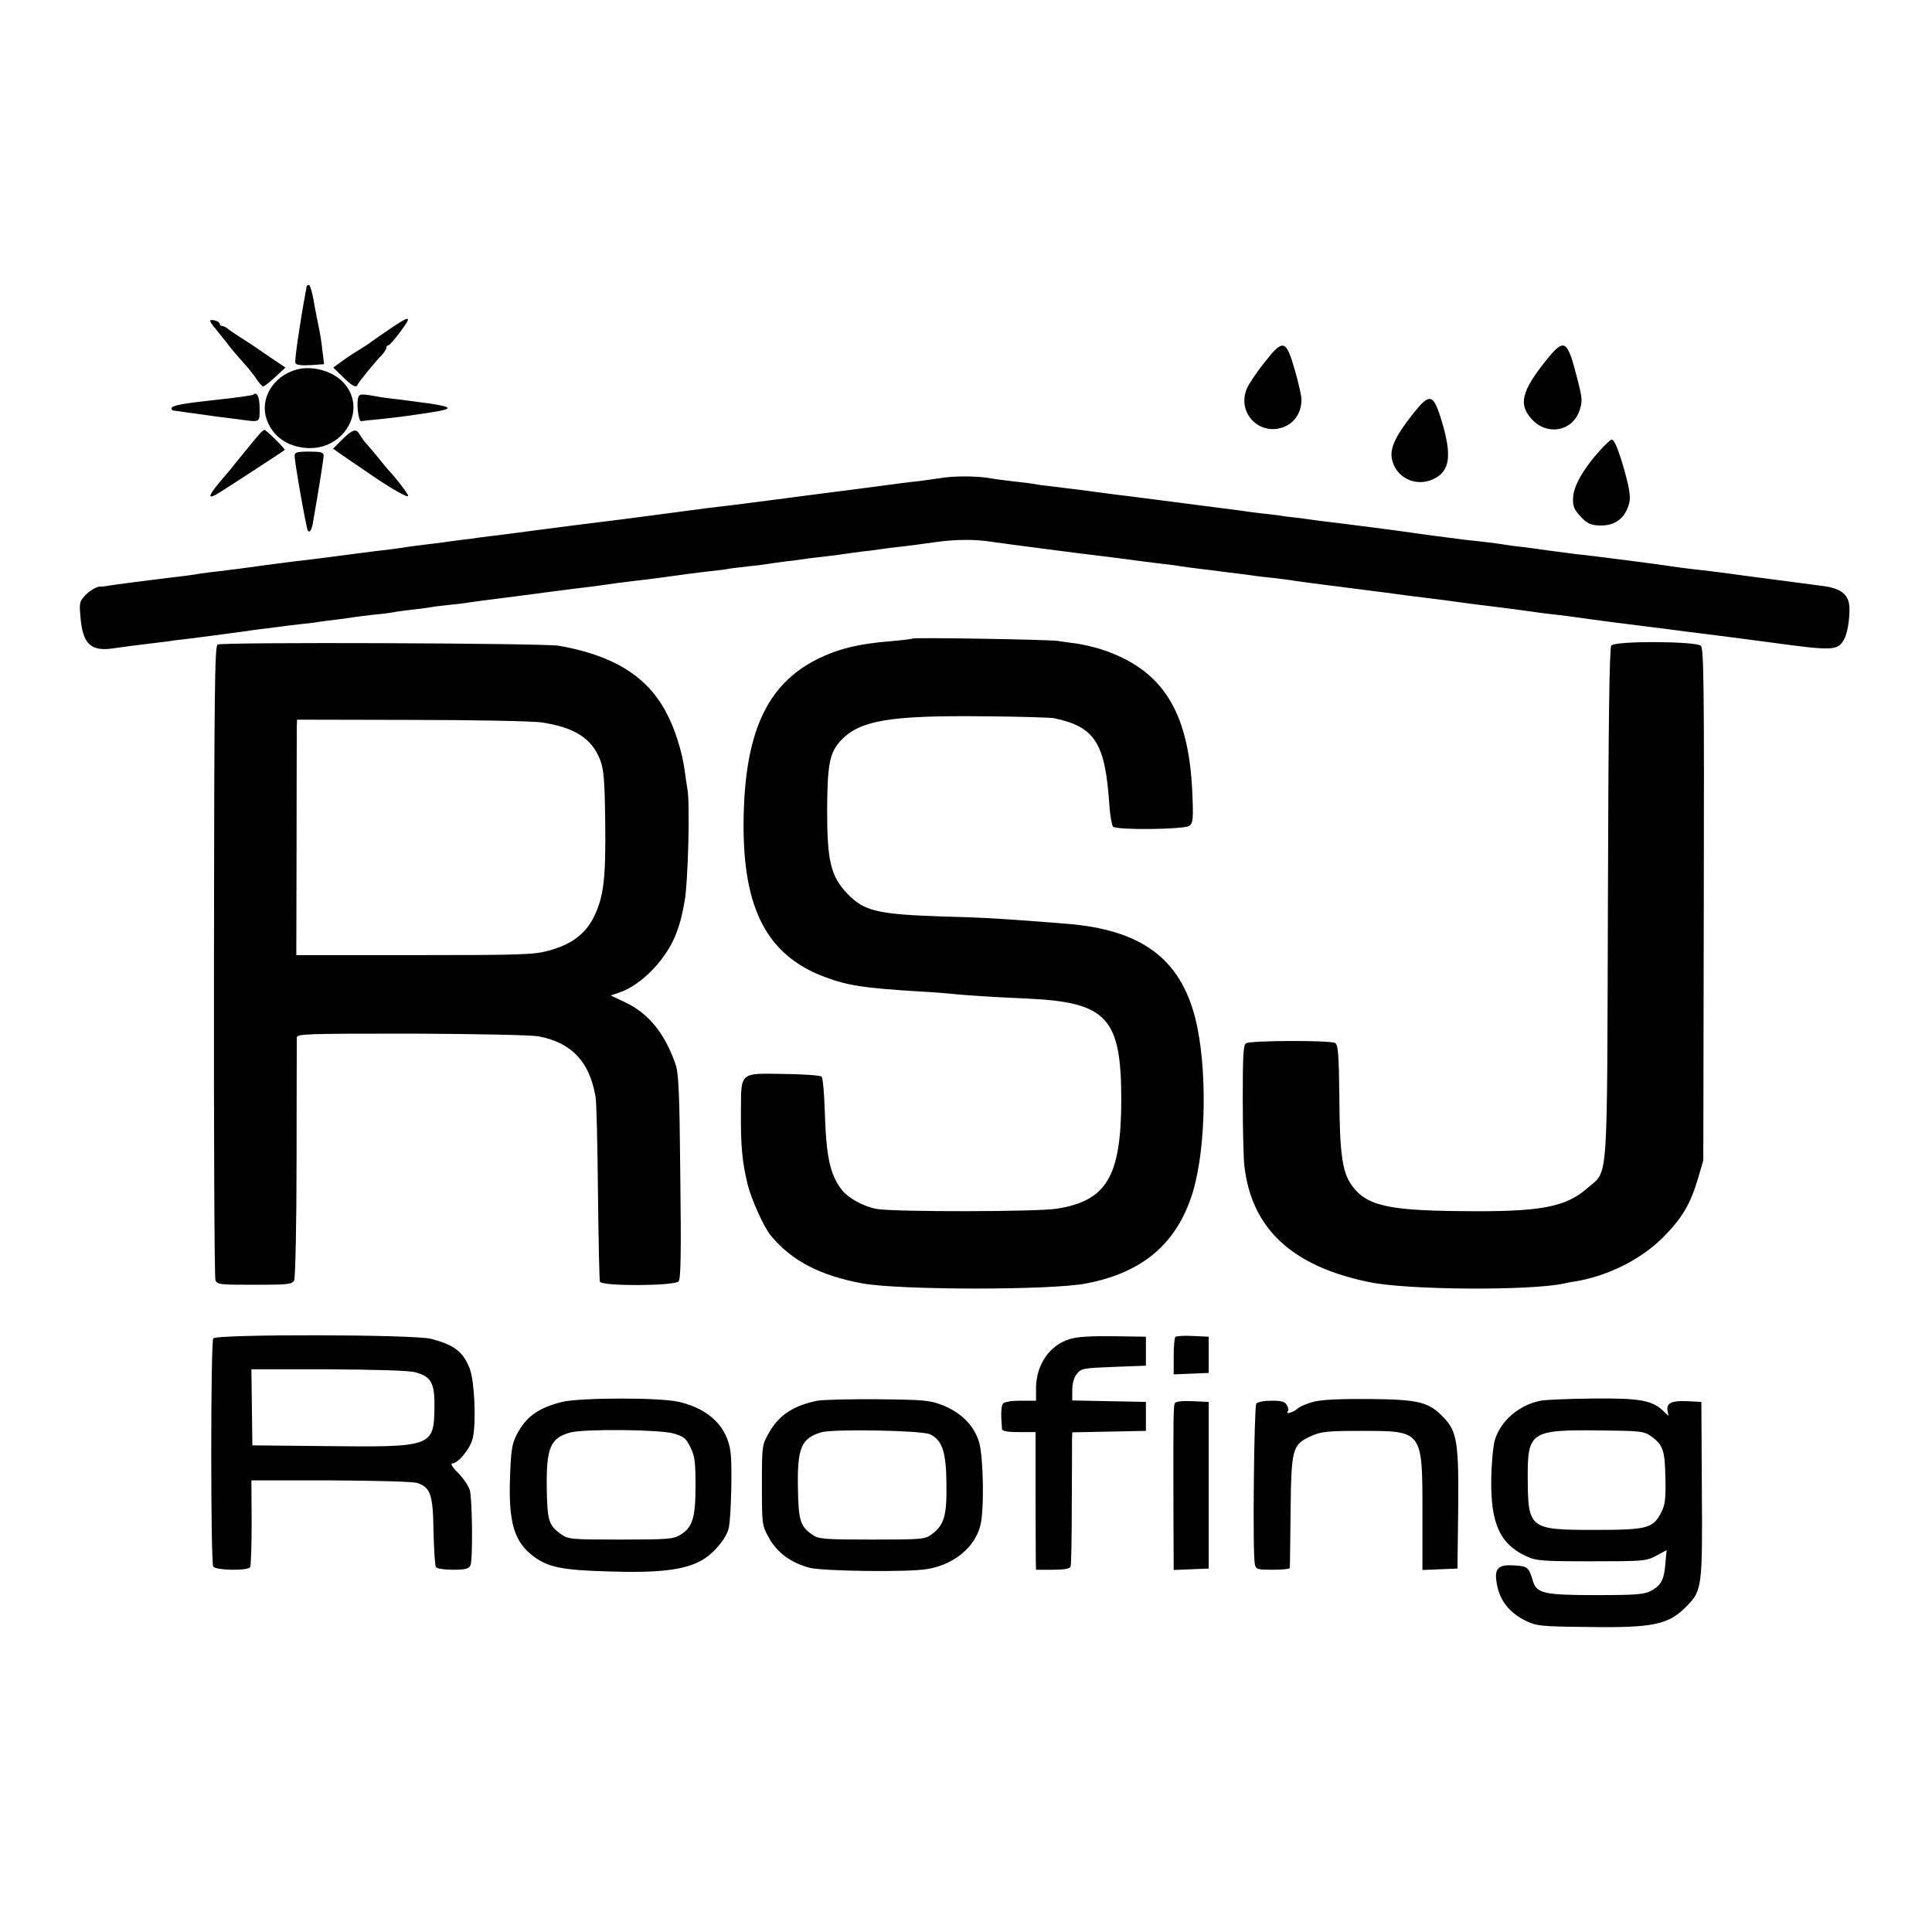
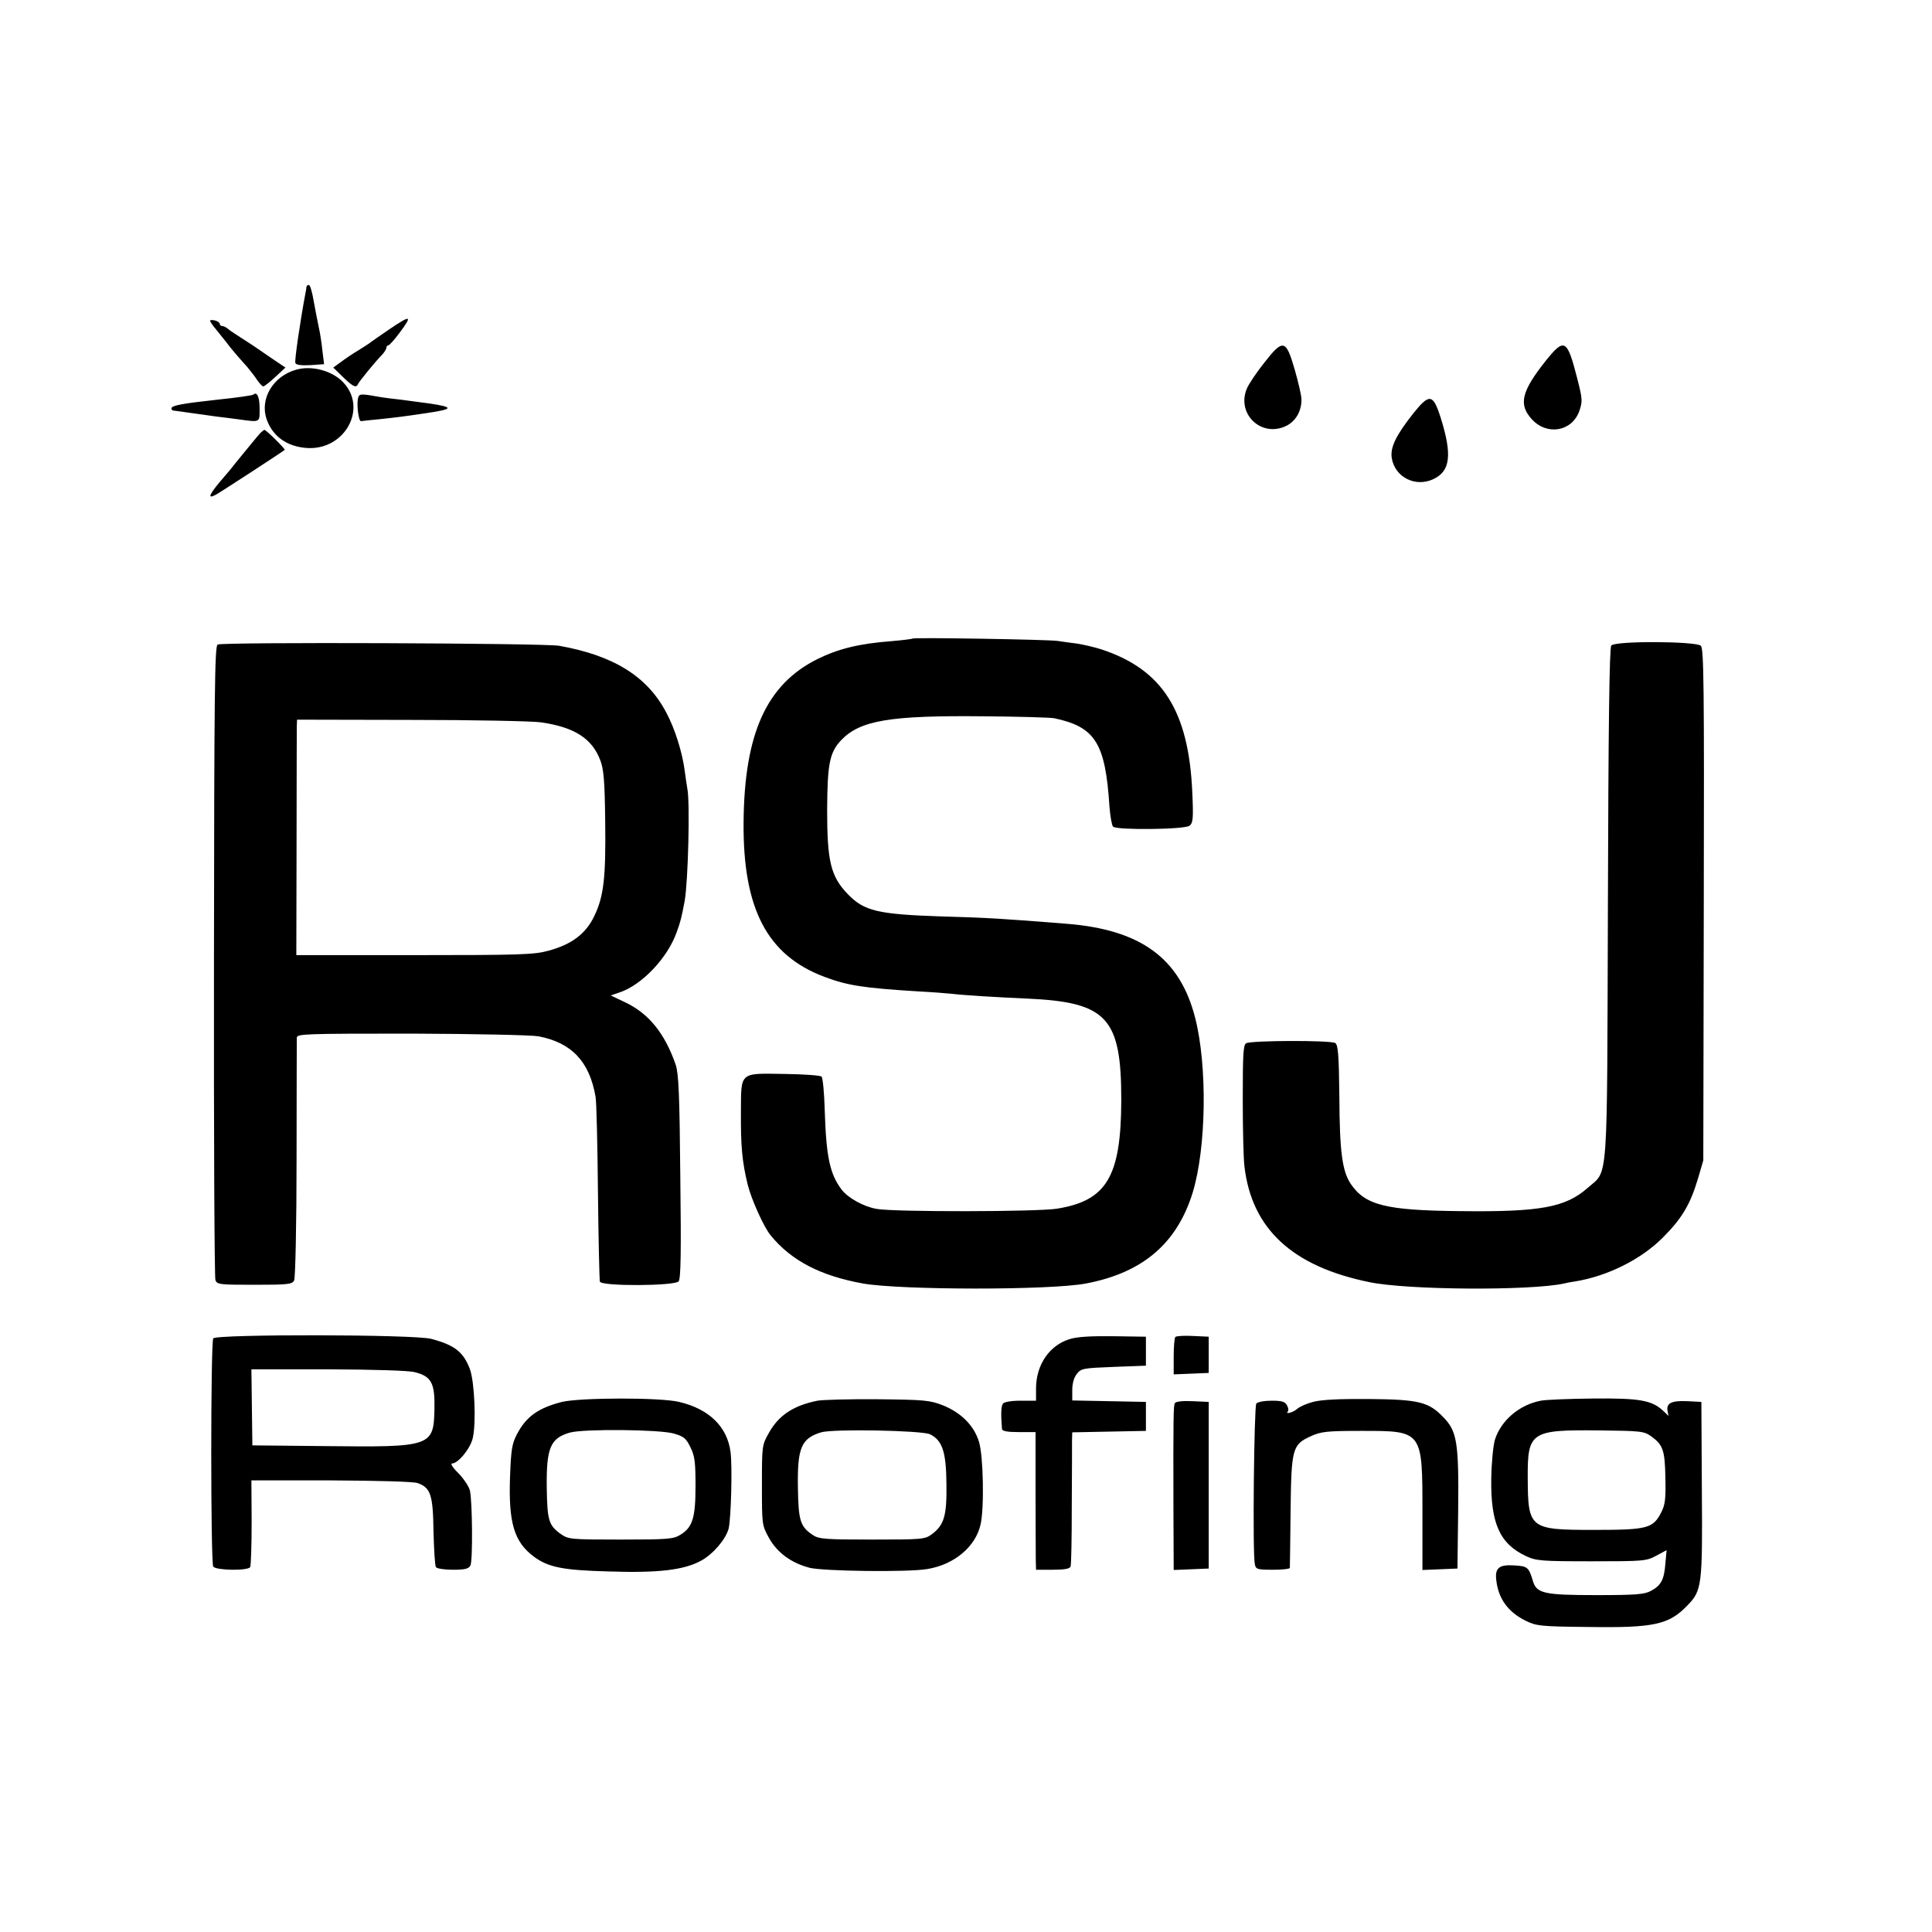
<svg xmlns="http://www.w3.org/2000/svg" version="1.0" width="1066.667" height="1066.667" viewBox="0 0 800 800">
  <path d="M126.9 118.7c0 .5-.2 1.6-.4 2.6-2.1 11.1-4.6 28-4.2 29 .3.8 2.3 1.1 6.2.9l5.7-.4-.7-5.6c-.3-3.2-1-7.5-1.5-9.7-.5-2.2-1.4-7-2.1-10.8-.6-3.7-1.5-6.7-2-6.7s-.9.3-1 .7zM87 132.8c0 .4 1 1.9 2.3 3.4l4.4 5.5c2.1 2.8 4.5 5.6 8.8 10.4 1.2 1.5 3.1 3.8 4 5.3 1 1.4 2.1 2.6 2.5 2.6.5 0 2.7-1.8 5-3.9l4.2-3.9-6.4-4.3c-3.4-2.4-7-4.8-7.9-5.4-6.2-4-8.6-5.5-9.6-6.4-.7-.6-1.7-1.1-2.3-1.1-.5 0-1-.4-1-.9s-.9-1.1-2-1.4c-1.1-.3-2-.2-2 .1zm74 3.7c-3.6 2.4-6.9 4.8-7.5 5.2-.5.5-2.8 1.9-5 3.3-2.2 1.3-5.5 3.5-7.2 4.8l-3.3 2.4 4 3.9c4 3.9 5.5 4.7 6.2 3 .3-.9 7.3-9.5 10.1-12.3.9-1 1.7-2.3 1.7-2.8 0-.6.4-1 .8-1s2.4-2.2 4.5-5c5.7-7.6 5-7.8-4.3-1.5zm362.5 13.7c-3.2 4-6.4 8.8-7.2 10.7-4.4 10.4 5.9 20.4 16.2 15.5 4-1.9 6.5-6.2 6.4-11.1 0-1.5-1.3-7.1-2.8-12.3-3.6-12.5-4.8-12.8-12.6-2.8zm116.4-.6c-9.9 12.5-11.2 17.9-5.6 24 6.3 6.9 16.7 5.1 19.7-3.5 1.3-3.9 1.3-4.8-.9-13.4-4.2-16.4-5.3-17-13.2-7.1zm-517.3 3.5c-9.6 2.7-15.1 12.1-12.2 20.5 2.5 7.1 8.4 11.3 16.6 11.9 15.7 1.1 25.4-16.4 15.1-27.2-4.5-4.8-13.1-7.1-19.5-5.2zm-17.7 10.3c-.3.3-6.2 1.2-14.9 2.1-14.6 1.6-19 2.4-19 3.6 0 .5.3.9.8.9.4 0 3.6.5 7.2 1s8.1 1.1 10 1.4c1.9.2 6.2.8 9.5 1.2 9.5 1.3 9 1.5 9-4.5 0-4.7-1.1-7.1-2.6-5.7zm43.5 1c-.9 2.2 0 10.1 1.1 10 .6-.1 3.9-.5 7.5-.8 7.3-.8 9.3-1 20-2.6 10.8-1.6 11-2.4 1-3.9-3.6-.5-9-1.2-12-1.6-3-.3-6.6-.8-8-1-8.3-1.5-9.1-1.5-9.6-.1zm436.8 6.8c-7.2 9.1-9.6 14.1-8.9 18.5 1.3 7.9 9.8 12.2 17.2 8.7 7.1-3.3 7.9-10.1 3-25.6-3.1-9.7-4.6-10-11.3-1.6zm-477.4 8.1c-1.2 1.3-4.2 5-10.5 12.7-1.5 2-3.4 4.2-4.1 5-6.6 7.6-7.7 9.9-3.9 7.9 1.7-.9 26.6-17.1 28.6-18.6.4-.3-7.7-8.3-8.4-8.3-.2 0-1 .6-1.7 1.3z" />
-   <path d="M141.7 182l-3.8 3.8 4.3 3c2.4 1.6 7.5 5.1 11.3 7.7 8.7 6 15.5 9.8 15.5 8.8 0-.8-5.2-7.6-8-10.5-.8-.9-2.6-3-4-4.8-1.4-1.7-3.5-4.3-4.7-5.6-1.3-1.4-2.7-3.3-3.3-4.4-1.5-2.7-2.9-2.3-7.3 2zm521.1 4.2c-6.9 7.5-11.1 14.8-11.4 19.6-.2 3.7.2 4.9 3 8 2.7 2.9 4.1 3.6 7.7 3.8 5.4.2 9.3-1.9 11.4-6.2 2-4.3 1.9-6.4-.8-16.4-2.4-8.5-4.2-13-5.4-13-.3 0-2.4 1.9-4.5 4.2zM122 188.7c0 2.9 4.9 30.5 5.5 31.1.8.8 1.5-.3 2-2.9 2.8-16 4.5-26.9 4.5-28.3 0-1.3-1.1-1.6-6-1.6-5.1 0-6 .3-6 1.7zm266.5 9.4c-2.7.4-7.5 1.1-10.5 1.4-3 .3-6.6.8-8 1-1.4.2-14.9 2-30 3.9-15.1 2-29.3 3.8-31.5 4.1-2.2.3-9.6 1.2-16.5 2-6.9.9-13.6 1.8-15 2-1.4.2-9.9 1.3-19 2.5-19.9 2.5-20.4 2.5-35.5 4.5-6.6.9-13.8 1.8-16 2.1-2.2.2-5.6.7-7.5.9-1.9.3-5.3.8-7.5 1-2.2.3-5.6.7-7.5 1-1.9.3-5.5.7-7.9 1-2.3.3-5.5.7-7 .9-1.4.3-4.8.7-7.6 1.1-2.7.3-8.6 1-13 1.6-12.2 1.6-13.6 1.8-18.5 2.4-2.5.3-6.3.8-8.5 1-5.3.7-19.3 2.5-22.5 3-1.4.2-5 .6-8 1-3 .3-6.6.8-8 1-2.7.5-8 1.2-15 2-6.8.8-21.3 2.7-23 3-.8.2-2.5.4-3.8.4-1.3.1-3.7 1.5-5.4 3.1-2.9 2.9-3 3.4-2.5 9.3.9 11.3 4.2 14.5 13.4 13.2 6.8-1 8-1.1 15.3-2 3.6-.4 7.2-.9 8.1-1 .9-.2 4-.6 7-.9 4.9-.6 15-1.9 23.7-3.1 1.8-.3 5.4-.8 8-1.1 2.6-.3 5.8-.7 7.2-.9 1.4-.2 5-.7 8-1 3-.3 6.6-.7 8-1 1.4-.2 4.9-.7 7.9-1 3-.4 6.1-.8 7-1 .9-.1 4.5-.6 8.1-1 3.6-.3 7.2-.8 8-1 .8-.2 4-.6 7.1-1 3.1-.3 6.7-.8 8-1 1.2-.3 4.7-.7 7.7-1 3-.3 6.7-.7 8.1-1 2.9-.4 6.4-.9 19.1-2.5 4.7-.6 10.1-1.3 12.1-1.6 4.4-.6 8.9-1.1 14.9-1.9 4.8-.5 10.8-1.4 15-2 1.4-.2 5-.6 8-1 4.7-.5 13.1-1.6 23-3 1.4-.2 5-.6 8.1-1 3.1-.3 6.6-.7 7.7-1 1.1-.2 4.8-.6 8.1-1 3.3-.3 6.9-.8 8.1-1 1.2-.2 4.8-.7 7.9-1.1 3.1-.3 6.3-.8 7.1-.9.8-.2 4.4-.6 8-1 3.6-.4 7.4-.9 8.5-1.1 1.1-.2 4.4-.6 7.3-1 2.9-.3 6.2-.7 7.2-.9 1-.2 4.5-.6 7.7-1 3.2-.3 9.9-1.2 14.8-1.9 8.7-1.3 17.2-1.4 24.5-.2 4.7.7 36 4.8 48 6.2 2.5.3 5.6.7 7 .9 5 .7 10.6 1.4 15.5 2 2.8.3 6.1.7 7.5 1 1.4.2 4.8.7 7.5 1 2.8.3 6.4.8 8 1 1.7.2 5.3.7 8 1 2.8.3 6.1.8 7.5 1 1.4.2 5 .6 8 .9 3 .4 6.6.8 8 1.1 1.4.2 11.7 1.6 23 3s21.6 2.8 23 3c1.4.2 5 .6 8 1s6.6.8 8 1c1.4.2 9.9 1.4 19 2.5s17.6 2.3 19 2.5c1.4.2 5 .7 8 1 3 .3 6.6.8 8 1 3.5.5 8.1 1.2 26.5 3.5 8.8 1.1 17.6 2.2 19.5 2.5 1.9.2 5.5.7 8 1 6.6.8 8.9 1.1 27 3.5 26.4 3.6 28.1 3.5 30.7-1.5 1.6-2.9 2.6-11 1.9-14.8-.8-4-4.2-6.3-11.1-7.1-4.3-.6-19.3-2.5-32-4.2-2.2-.3-5.1-.7-6.5-.9-1.4-.2-4.5-.6-7-.9-2.5-.3-6.7-.8-9.5-1.1-2.7-.3-6.1-.8-7.5-1-4.2-.7-34.2-4.6-39-5-2.5-.3-7.6-1-11.5-1.5-3.8-.6-8.8-1.2-11-1.5-2.2-.2-5.3-.6-7-.9-2.8-.5-10.2-1.4-17-2.1-3.3-.4-18.6-2.4-22.5-3-2.4-.4-22.4-3-30.5-4-2.2-.2-5.6-.7-7.5-.9-1.9-.3-5.9-.8-8.9-1.2-3-.3-6.1-.7-7-.9-.9-.1-4.3-.6-7.6-.9-3.3-.4-7.3-.9-9-1.2-7.9-1-42.5-5.5-46.5-6-2.5-.3-6.1-.7-8-1-6.4-.9-18.4-2.4-23.5-3-2.7-.3-6-.7-7.2-1-1.3-.2-4.9-.7-8-1-3.2-.4-7.6-.9-9.9-1.3-5.7-1.1-16-1.1-21.9 0z" />
  <path d="M377.9 264.4c-.2.2-4.2.7-8.9 1.1-13.1 1-21.8 3.1-30.5 7.4-21.1 10.5-30.3 30.8-30.6 67.6-.3 35.9 9.8 55.1 33.5 64 9.6 3.6 16.1 4.6 38.6 6 5.8.3 12.1.8 14 1 4.9.6 19.6 1.5 31.5 2 32.9 1.5 38.8 7.9 38.8 42-.1 31.7-6 41.7-26.7 45-8.2 1.3-66.9 1.4-74.5.1-5.4-.9-11.9-4.5-14.6-8-4.9-6.5-6.4-13.6-7-33-.2-7.1-.8-13.3-1.3-13.8s-7.4-1-15.3-1.1c-18.9-.3-18-1-18.1 15.8-.1 14 .5 20.6 2.8 30 1.5 6.1 6.6 17.4 9.4 20.9 8.6 10.6 20.7 16.9 38.5 20.1 15.8 2.7 76.9 2.8 92 0 23.6-4.4 37.9-16.6 44.4-37.8 5.6-18.5 6.1-52.2 1-72.2-6.3-24.7-22.5-36.6-53.4-39-26.2-2.1-32.7-2.5-51-3-27.1-.9-32.6-2.2-39.5-9.3-7-7.3-8.5-13.5-8.5-34.7.1-19.2 1-23.9 5.8-29 7.8-8.2 20.2-10.3 58.7-9.9 14.6.1 27.9.5 29.5.8 17 3.6 21.2 10.2 22.9 36.5.3 4.1 1 7.9 1.5 8.4 1.5 1.5 29.8 1.2 31.7-.4 1.4-1.2 1.6-3 1.1-13.9-1.5-33.7-12.4-50.8-37.6-59.1-3.1-1-7.6-2-10.1-2.4-2.5-.3-6.1-.8-8-1.1-3.8-.6-59.5-1.5-60.1-1zm-287.8 2.5c-1.2.8-1.4 20-1.5 131.1-.1 71.6.2 131 .6 132.1.7 1.8 1.8 1.9 16.2 1.9 13.8 0 15.6-.2 16.4-1.8.5-.9 1-23.4 1-50.2 0-26.7.1-49.3.1-50.3.1-1.6 2.8-1.7 47.4-1.7 27.4.1 49.5.6 52.6 1.1 13.8 2.6 21.2 10.5 23.7 25 .4 1.9.8 19.6 1 39.4.2 19.8.6 36.5.8 37.2.8 2 30.9 1.8 32.6-.1.9-1.1 1.1-11.7.7-43.3-.3-34.5-.7-42.6-1.9-46.4-4.5-13-11.2-21.3-21-25.9l-5.9-2.8 3.5-1.2c9.4-3.1 20-14.3 23.8-25 1.5-4.1 2-5.9 3.3-12.9 1.4-7.6 2.3-41 1.1-46.6-.2-1.1-.7-4.5-1.1-7.5-1-7.6-4.1-17.5-7.7-24.1-7.8-14.8-21.7-23.5-44.3-27.5-6.2-1.1-139.8-1.6-141.4-.5zM224 299.1c13.9 2 21.2 6.7 24.6 15.8 1.4 3.7 1.8 8.6 2 25.1.3 23.7-.6 31.2-4.6 39.5-3.5 7.2-9.3 11.6-19 14.2-5.8 1.6-11.7 1.8-55.4 1.8h-48.9l.1-46c0-25.3.1-47.2.1-48.8l.1-2.7 47.3.1c25.9 0 50.1.5 53.7 1zm443.2-31.8c-.8.9-1.2 33.9-1.4 106.7-.4 119.2.3 110.2-8.4 117.9-9.2 8.1-19.7 10-52.9 9.6-30.5-.3-39.2-2.4-45.2-11.3-3.5-5.3-4.6-13.2-4.7-36-.2-17.3-.5-21.5-1.7-22.3-1.9-1.2-35-1.1-36.9.1-1.2.7-1.4 4.6-1.4 23.2 0 12.3.3 24.8.7 27.8 3 25.8 19.8 41.4 51.7 47.9 15.7 3.3 66.4 3.6 80.5.6 1.1-.3 3.3-.7 4.8-.9 13.4-2.2 27.2-9.1 36.2-18.1 7.9-7.9 11.4-13.7 14.6-24.5l2.2-7.5.2-105.8c.2-91 0-106-1.2-107.3-2-1.9-35.5-2.1-37.1-.1zM88.3 554.2c-1.1 1.8-1.1 93 0 94.5 1.2 1.6 14.3 1.8 15.3.2.3-.6.6-8.9.6-18.5l-.1-17.4h33c19.6.1 34.1.5 35.8 1.1 5.4 1.9 6.4 4.8 6.6 20 .2 7.6.6 14.3 1 14.8.3.6 3.5 1.1 7 1.1 5.1 0 6.6-.4 7.3-1.8 1-2 .8-26.3-.2-30.9-.4-1.8-2.6-5-4.8-7.3-2.3-2.2-3.4-4-2.6-4 2.5 0 7.7-6.3 8.6-10.7 1.4-6.3.7-23-1.2-28.3-2.7-7.2-6.3-10-16-12.6-7.1-1.9-89.1-2-90.3-.2zm83.5 14c6.8 1.7 8.3 4.5 8.1 15-.3 15.8-1.1 16.1-44.9 15.6l-30.5-.3-.2-15.8-.2-15.7h31.7c19.2.1 33.5.5 36 1.2zm271.1-13.7c-8.4 2.6-13.8 10.6-13.9 20.2v5.3h-6.4c-3.9 0-6.7.5-7.3 1.2-.8 1.1-.9 4.5-.4 10.5.1.9 2.2 1.3 7 1.3h6.9v24.7c0 13.7.1 26.5.1 28.5l.1 3.8h6.9c4.8 0 7-.4 7.4-1.3.3-.8.5-12.1.5-25.3.1-13.1.1-25.4.1-27.1l.1-3.2 15.3-.3 15.2-.3v-12l-15.2-.3-15.3-.3v-4.3c0-2.8.7-5.2 1.9-6.7 1.8-2.3 2.7-2.4 15.3-2.9l13.3-.5v-12l-13.5-.2c-9.4-.1-14.9.2-18.1 1.2zm43.8-.9c-.4.4-.7 4.1-.7 8.1v7.4l7.3-.3 7.2-.3v-15l-6.5-.3c-3.6-.2-6.9 0-7.3.4zm-254 26.9c-9.8 2.5-14.9 6.1-18.7 13.5-2 3.8-2.4 6.4-2.8 17.4-.7 19.2 1.7 27.1 9.9 33.2 6 4.4 12 5.6 30.9 6.1 20.8.7 31.3-.6 38.4-4.5 5-2.8 10.1-8.8 11.3-13.2 1-3.9 1.6-25.8.8-31.7-1.3-10.5-8.9-17.9-21.3-20.8-7.9-1.9-40.8-1.8-48.5 0zm46.3 13.1c4.2 1.2 5.1 2 6.9 5.7 1.8 3.6 2.1 6.2 2.1 16 0 13.2-1.2 17.2-6.4 20.3-2.8 1.7-5.3 1.9-24.6 1.9-20.9 0-21.6-.1-24.8-2.3-5-3.6-5.6-5.6-5.8-19.2-.2-16.5 1.5-20.5 9.6-22.8 5.7-1.6 37.3-1.3 43 .4zm59.5-13.6c-10 2-16.1 6.1-20.1 13.3-2.9 5.1-2.9 5.4-2.9 21.7 0 16.4 0 16.5 2.9 21.8 3.4 6.1 9.2 10.4 16.9 12.4 5.7 1.4 40.8 1.9 48.7.5 11.1-1.8 19.9-9.2 22-18.3 1.6-6.6 1.2-28.4-.6-34.3-2-6.7-7.3-12.1-15-15.2-5.4-2.1-7.6-2.3-26.9-2.5-11.5-.1-22.8.2-25 .6zm46.6 13.9c5.1 2.5 6.7 7.3 6.8 20.6.2 13.3-1 17.1-6.2 20.9-2.7 2-4.2 2.1-24.6 2.1-19 0-22-.2-24.4-1.8-5.3-3.5-6.1-5.9-6.3-19.6-.3-16.6 1.4-20.5 9.6-23 5-1.5 41.7-.8 45.1.8zm158.6-13.4c-2.7.7-5.6 2-6.6 2.9-1.6 1.5-5.2 2.4-3.8 1 .3-.4.2-1.5-.4-2.5-.8-1.5-2.1-1.9-6.3-1.9-3.1 0-5.8.5-6.4 1.2-.9 1.3-1.6 62-.6 66.5.4 2.1 1 2.3 7.4 2.3 3.9 0 7-.3 7.1-.8 0-.4.2-10.8.3-23.2.3-26.3.7-27.8 8.4-31.3 4.2-1.9 6.5-2.2 20.7-2.2 25.7 0 25.5-.3 25.5 34v23.6l7.3-.3 7.2-.3.3-24.4c.3-27.5-.5-32.4-5.9-38-6.2-6.6-10.2-7.6-30.9-7.8-12.8-.1-20 .3-23.3 1.2zm94.3-.5c-8.9 1.7-16.5 8.2-19 16.2-.7 2.4-1.4 9.5-1.5 15.9-.3 18.7 3.5 27.2 14.5 32.3 4.1 1.9 6.3 2.1 27 2.1 21.6 0 22.7-.1 26.8-2.3l4.3-2.3-.5 5.5c-.5 6.7-1.8 9.1-5.9 11.3-2.7 1.5-6 1.8-22.7 1.8-21.8 0-24.8-.7-26.3-6-1.7-5.6-2.2-6-7.8-6.3-6.2-.4-8 1.1-7.3 6.3.9 7.6 4.9 13 12.1 16.6 4.5 2.2 6.1 2.4 26.3 2.6 27 .4 33.1-1 40.7-8.9 6-6.2 6.3-7.9 6-48.1l-.2-36.2-5.8-.3c-6.5-.3-8.8.8-8.2 4l.4 2.1-2.2-2.1c-4.7-4.4-9.8-5.3-29.2-5.1-9.9.1-19.6.5-21.5.9zm45.8 14.8c4.8 3.5 5.6 5.7 5.8 17.1.2 8.7-.1 11.2-1.7 14.3-3.4 6.7-5.7 7.3-27.9 7.3-26.7 0-27.3-.5-27.4-21.6-.1-19 1.3-19.9 29.4-19.6 17.6.2 18.7.3 21.8 2.5zM486.5 581c-.6 1-.7 4.9-.6 45.3l.1 23.8 7.3-.3 7.2-.3v-69l-6.7-.3c-3.9-.2-6.9.1-7.3.8z" />
</svg>